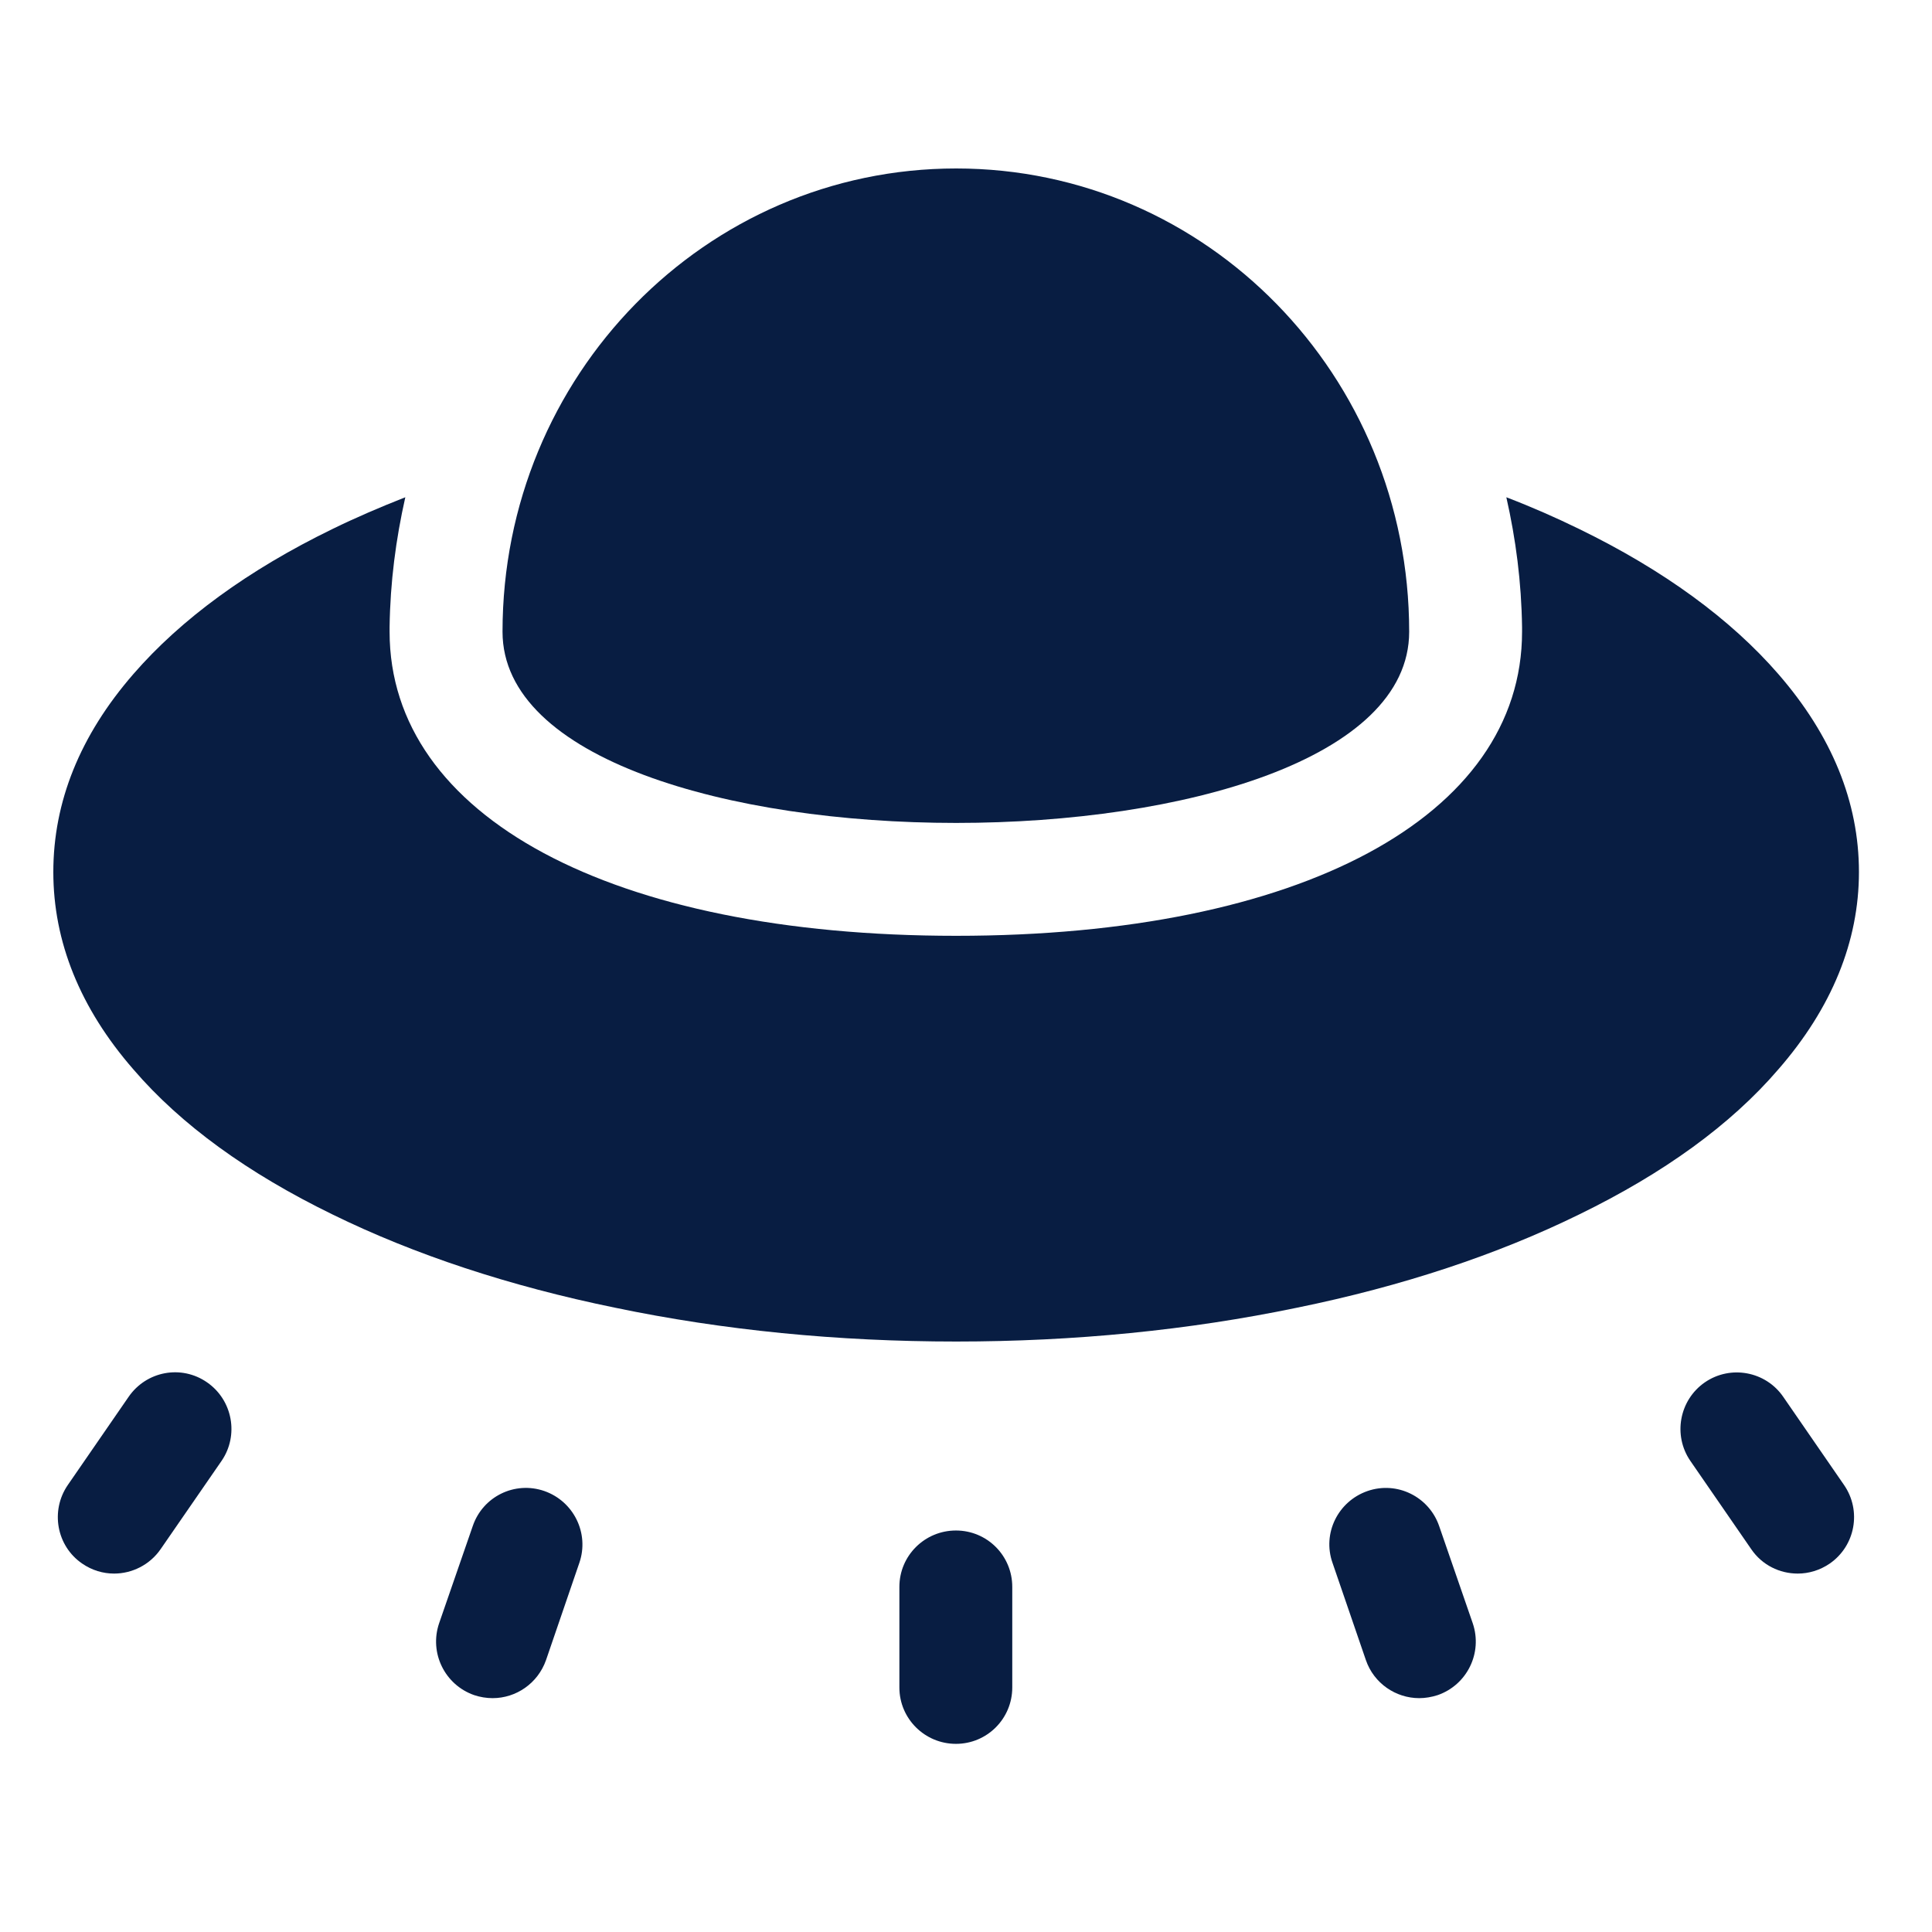
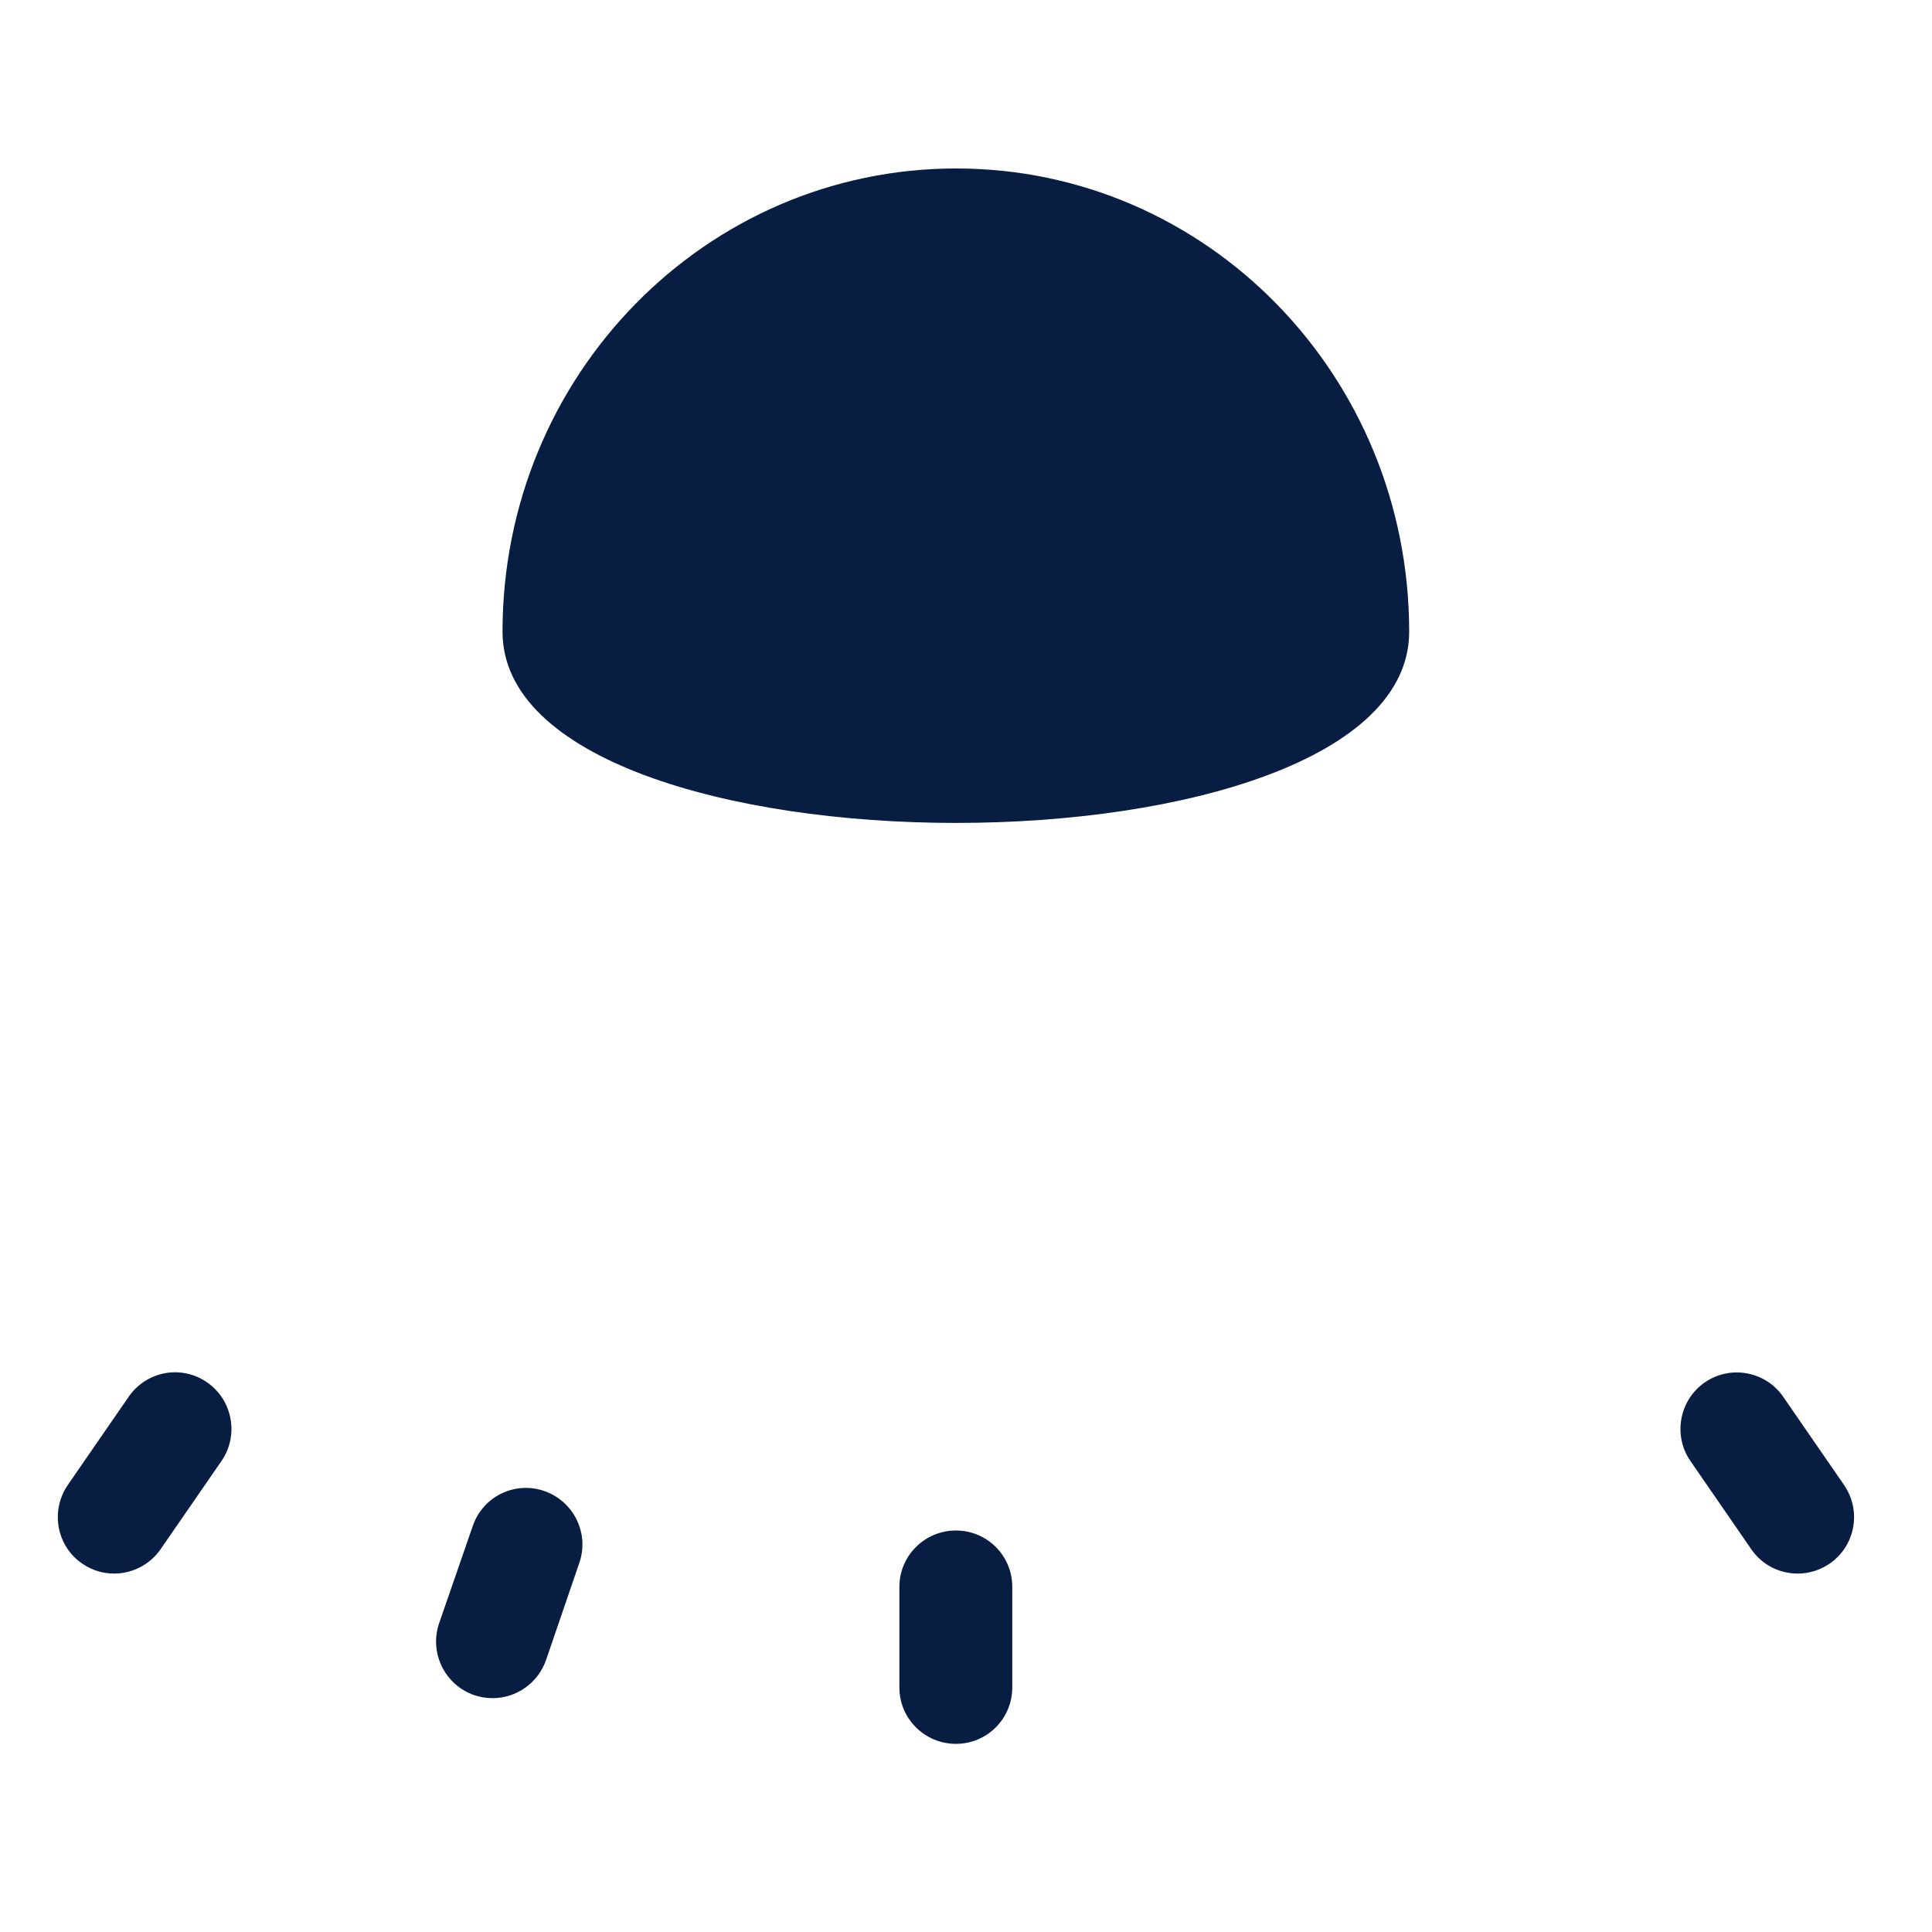
<svg xmlns="http://www.w3.org/2000/svg" width="50" viewBox="0 0 37.5 37.5" height="50" preserveAspectRatio="xMidYMid meet">
  <defs>
    <clipPath id="9ae2831320">
-       <path d="M 1 9 L 36.453 9 L 36.453 27 L 1 27 Z M 1 9 " clip-rule="nonzero" />
-     </clipPath>
+       </clipPath>
    <clipPath id="86ef9124df">
      <path d="M 9 3.121 L 28 3.121 L 28 16 L 9 16 Z M 9 3.121 " clip-rule="nonzero" />
    </clipPath>
  </defs>
  <g clip-path="url(#9ae2831320)">
    <path fill="#081d42" d="M 36.082 16.926 C 36.082 18.273 35.555 19.566 34.516 20.758 C 33.594 21.832 32.293 22.773 30.648 23.574 C 29.062 24.352 27.223 24.965 25.172 25.383 C 23.07 25.82 20.848 26.039 18.559 26.039 C 16.258 26.039 14.035 25.82 11.941 25.383 C 9.895 24.965 8.043 24.352 6.457 23.574 C 4.812 22.773 3.512 21.832 2.59 20.758 C 1.551 19.566 1.035 18.273 1.035 16.926 C 1.035 15.566 1.551 14.277 2.59 13.082 C 3.512 12.02 4.812 11.066 6.457 10.266 C 6.906 10.047 7.387 9.84 7.867 9.652 C 7.684 10.465 7.574 11.297 7.562 12.172 L 7.562 12.262 C 7.562 15.852 11.879 18.164 18.559 18.164 C 25.227 18.164 29.543 15.852 29.543 12.262 L 29.543 12.172 C 29.531 11.297 29.422 10.465 29.238 9.652 C 29.73 9.84 30.199 10.047 30.648 10.266 C 32.293 11.066 33.594 12.02 34.516 13.082 C 35.555 14.277 36.082 15.566 36.082 16.926 Z M 36.082 16.926 " fill-opacity="1" fill-rule="nonzero" />
  </g>
  <g clip-path="url(#86ef9124df)">
    <path fill="#081d42" d="M 27.352 12.262 C 27.352 14.734 22.961 15.973 18.559 15.973 C 14.156 15.973 9.754 14.734 9.754 12.262 C 9.754 7.289 13.695 3.27 18.559 3.27 C 23.422 3.27 27.352 7.289 27.352 12.262 Z M 27.352 12.262 " fill-opacity="1" fill-rule="nonzero" />
  </g>
  <path fill="#081d42" d="M 2.215 30.543 C 2 30.543 1.785 30.48 1.594 30.348 C 1.098 30.008 0.973 29.324 1.316 28.824 L 2.496 27.113 C 2.84 26.613 3.52 26.484 4.02 26.832 C 4.516 27.176 4.641 27.859 4.301 28.355 L 3.117 30.07 C 2.906 30.375 2.562 30.543 2.215 30.543 Z M 2.215 30.543 " fill-opacity="1" fill-rule="nonzero" />
  <path fill="#081d42" d="M 9.562 32.961 C 9.441 32.961 9.32 32.941 9.203 32.902 C 8.633 32.703 8.328 32.082 8.523 31.508 L 9.176 29.621 C 9.371 29.047 9.992 28.742 10.566 28.941 C 11.137 29.141 11.441 29.762 11.246 30.332 L 10.598 32.223 C 10.438 32.676 10.016 32.961 9.562 32.961 Z M 9.562 32.961 " fill-opacity="1" fill-rule="nonzero" />
  <path fill="#081d42" d="M 18.555 33.848 C 17.949 33.848 17.457 33.359 17.457 32.754 L 17.457 30.801 C 17.457 30.195 17.949 29.707 18.555 29.707 C 19.16 29.707 19.648 30.195 19.648 30.801 L 19.648 32.754 C 19.648 33.359 19.16 33.848 18.555 33.848 Z M 18.555 33.848 " fill-opacity="1" fill-rule="nonzero" />
-   <path fill="#081d42" d="M 27.547 32.961 C 27.094 32.961 26.668 32.676 26.512 32.223 L 25.863 30.332 C 25.664 29.762 25.969 29.141 26.543 28.941 C 27.117 28.742 27.738 29.051 27.934 29.621 L 28.586 31.508 C 28.781 32.082 28.477 32.703 27.906 32.902 C 27.785 32.941 27.664 32.961 27.547 32.961 Z M 27.547 32.961 " fill-opacity="1" fill-rule="nonzero" />
  <path fill="#081d42" d="M 34.895 30.543 C 34.543 30.543 34.203 30.379 33.992 30.07 L 32.809 28.355 C 32.469 27.859 32.594 27.176 33.09 26.832 C 33.59 26.488 34.273 26.617 34.613 27.113 L 35.793 28.824 C 36.137 29.324 36.012 30.004 35.516 30.348 C 35.324 30.48 35.105 30.543 34.895 30.543 Z M 34.895 30.543 " fill-opacity="1" fill-rule="nonzero" />
</svg>